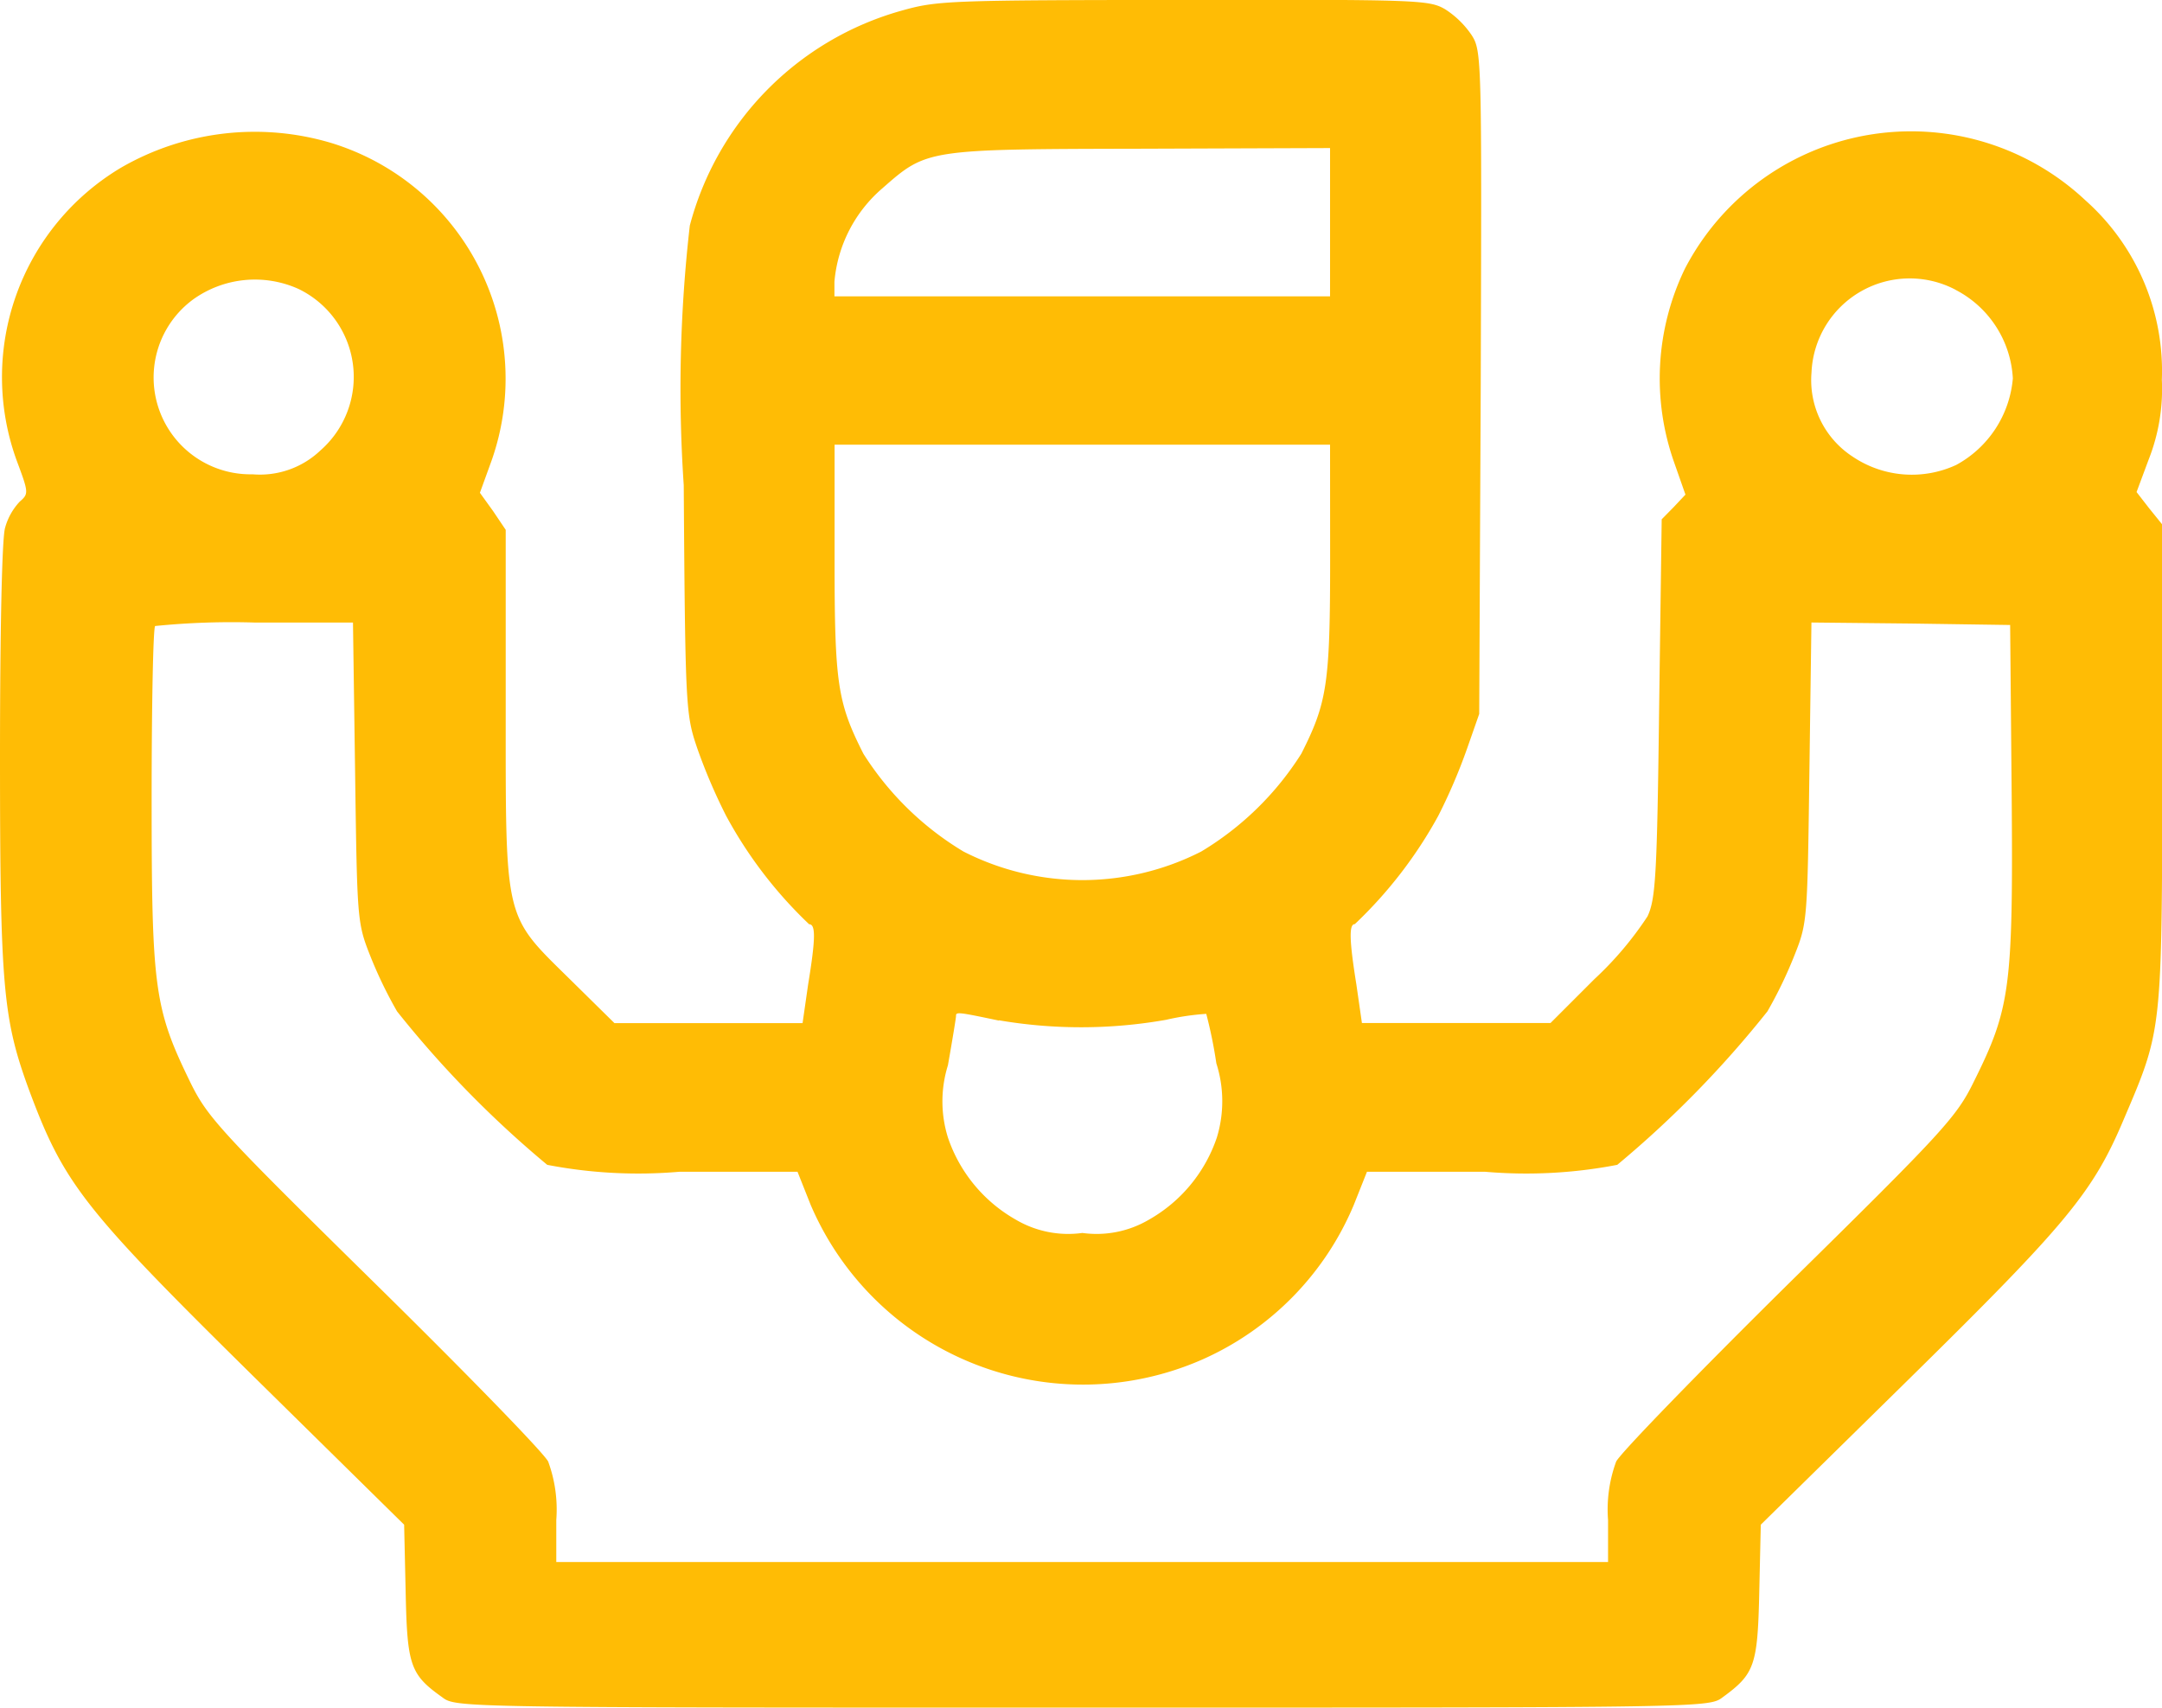
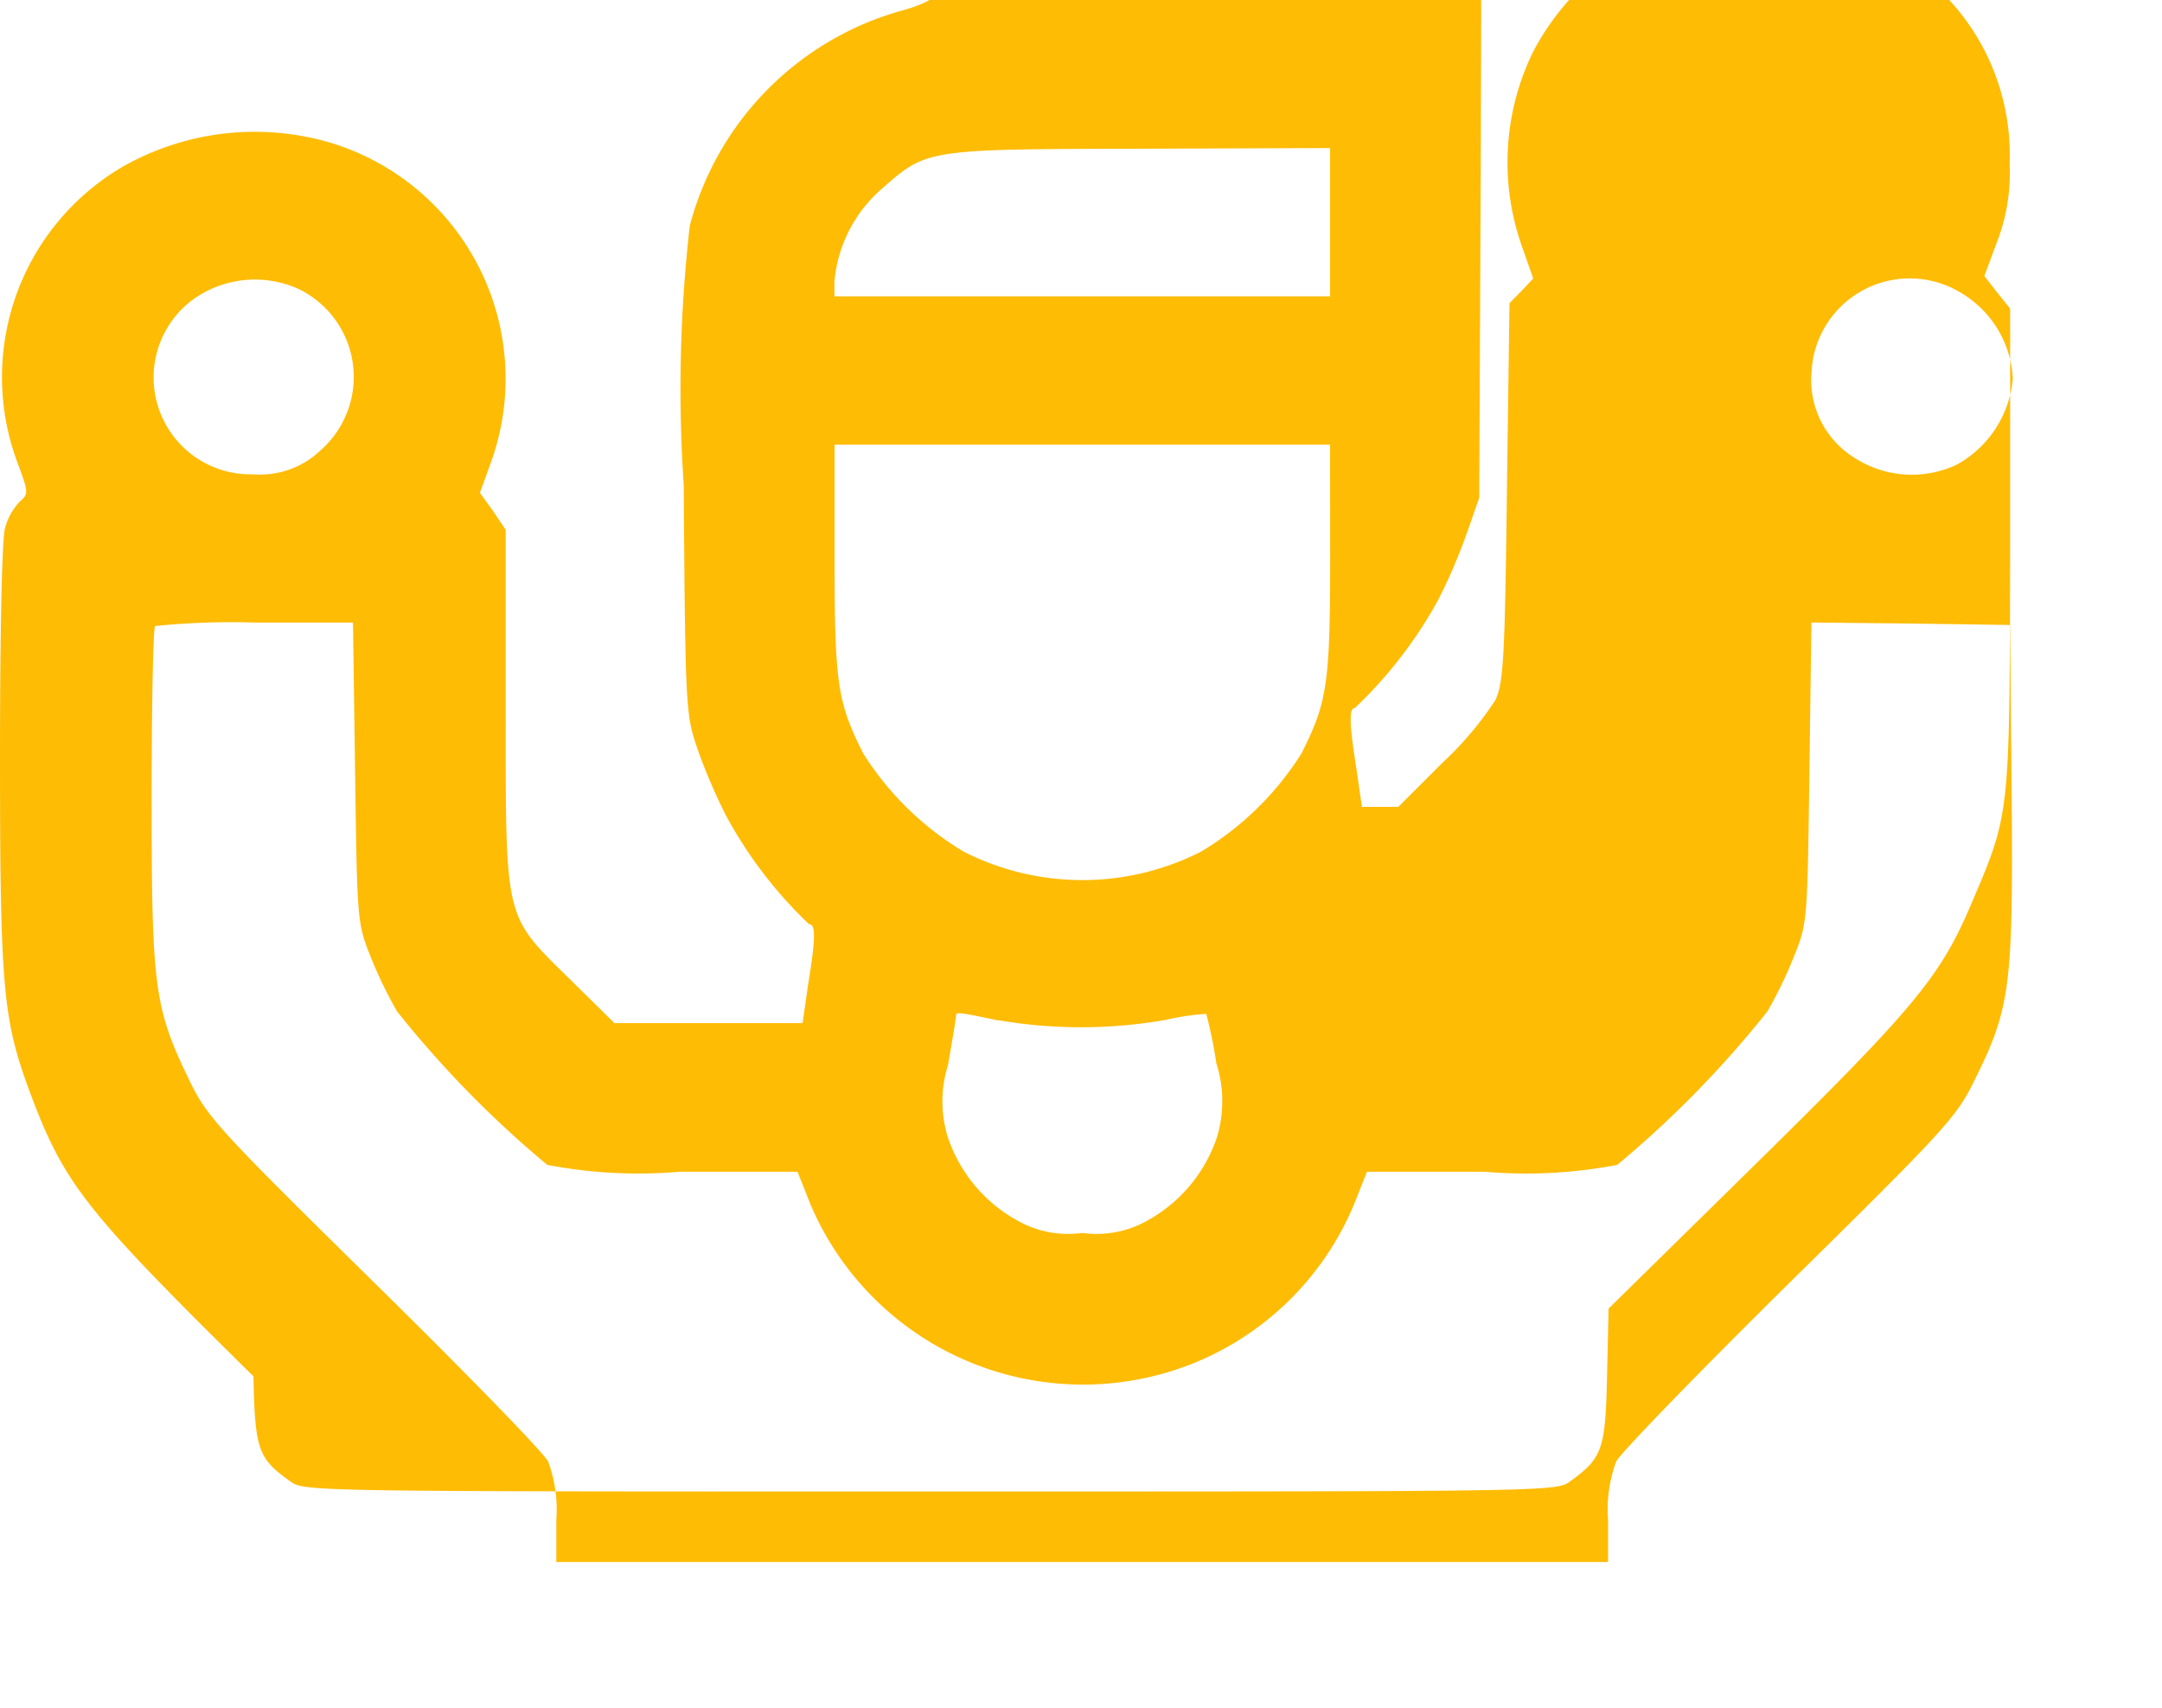
<svg xmlns="http://www.w3.org/2000/svg" width="29.584" height="23.369" viewBox="0 0 29.584 23.369">
-   <path d="M54.318-345.775a4.153,4.153,0,0,0-2.879,2.936,19.616,19.616,0,0,0-.083,3.552c.021,3.071.028,3.139.187,3.606a7.691,7.691,0,0,0,.394.92,5.94,5.94,0,0,0,1.135,1.482c.09,0,.09.189-.014.825l-.076.528H50.408l-.609-.6c-.907-.893-.879-.771-.879-3.728v-2.422l-.173-.257-.18-.25.152-.419a3.373,3.373,0,0,0-2.194-4.37,3.657,3.657,0,0,0-2.865.338,3.336,3.336,0,0,0-1.426,4.025c.159.426.159.44.035.548a.852.852,0,0,0-.2.359c-.042.142-.069,1.414-.069,3.126,0,3.139.042,3.586.388,4.539.484,1.306.74,1.637,3.08,3.944l2.062,2.03.021.927c.021,1,.062,1.123.5,1.434.187.142.215.142,8.761.142s8.574,0,8.761-.142c.436-.318.478-.433.5-1.434l.021-.927,2.035-2c2.159-2.124,2.512-2.55,2.934-3.552.526-1.231.519-1.184.526-4.844v-3.288l-.18-.223-.173-.223.166-.446a2.627,2.627,0,0,0,.18-1.089,3.126,3.126,0,0,0-1.045-2.456,3.487,3.487,0,0,0-5.481.934,3.446,3.446,0,0,0-.145,2.659l.152.433-.159.169-.166.169-.035,2.578c-.028,2.293-.048,2.618-.159,2.855a4.66,4.66,0,0,1-.727.859l-.6.6H60.636l-.076-.528c-.1-.622-.1-.825-.021-.825a6.027,6.027,0,0,0,1.142-1.482,7.69,7.69,0,0,0,.394-.92l.166-.474.021-4.533c.014-4.438.014-4.539-.125-4.756a1.26,1.26,0,0,0-.36-.352c-.221-.129-.353-.135-3.585-.129C54.934-345.924,54.823-345.918,54.318-345.775Zm5.882,2.889v1.015H53.418v-.2a1.9,1.9,0,0,1,.657-1.279c.609-.535.6-.535,3.55-.541L60.2-343.9Zm-14.117.913a1.337,1.337,0,0,1,.3,2.212,1.2,1.2,0,0,1-.927.325,1.325,1.325,0,0,1-.81-2.395A1.451,1.451,0,0,1,46.083-341.973Zm22.678.014a1.451,1.451,0,0,1,.782,1.211,1.492,1.492,0,0,1-.775,1.184,1.448,1.448,0,0,1-1.419-.115,1.249,1.249,0,0,1-.561-1.15A1.345,1.345,0,0,1,68.761-341.96Zm-8.56,3.694c0,1.7-.042,1.955-.394,2.652a4.137,4.137,0,0,1-1.37,1.339,3.58,3.58,0,0,1-3.253,0,4.137,4.137,0,0,1-1.37-1.339c-.353-.7-.394-.954-.394-2.652v-1.576H60.2Zm-13.342,2.9c.028,2,.028,2.063.2,2.5a5.934,5.934,0,0,0,.374.778,14.345,14.345,0,0,0,2.055,2.1,6.562,6.562,0,0,0,1.806.095h1.619l.18.453a4.053,4.053,0,0,0,5.37,2.111,4.008,4.008,0,0,0,2.062-2.111l.18-.453h1.619a6.562,6.562,0,0,0,1.806-.095,14.345,14.345,0,0,0,2.055-2.1,5.933,5.933,0,0,0,.374-.778c.173-.433.173-.494.2-2.5l.028-2.043,1.356.014,1.363.02.021,2.334c.021,2.638-.021,2.916-.519,3.917-.235.48-.415.677-2.519,2.747-1.239,1.224-2.311,2.327-2.374,2.449a1.9,1.9,0,0,0-.111.8v.575H49.612v-.575a1.9,1.9,0,0,0-.111-.8c-.062-.122-1.135-1.224-2.381-2.449-2.125-2.09-2.284-2.266-2.519-2.747-.491-1.008-.526-1.279-.526-3.883,0-1.272.021-2.334.048-2.354a10.455,10.455,0,0,1,1.377-.047H46.83Zm8.809,3.4a6.679,6.679,0,0,0,2.291-.007,3.424,3.424,0,0,1,.547-.081,6.28,6.28,0,0,1,.138.677,1.7,1.7,0,0,1,.007,1.015,2.043,2.043,0,0,1-.927,1.123,1.413,1.413,0,0,1-.913.183,1.413,1.413,0,0,1-.913-.183,2.043,2.043,0,0,1-.927-1.123,1.66,1.66,0,0,1,0-.988c.062-.352.111-.649.111-.676C55.079-332.083,55.121-332.076,55.668-331.961Z" transform="translate(-42 345.926)" fill="#ffbc05" />
+   <path d="M54.318-345.775a4.153,4.153,0,0,0-2.879,2.936,19.616,19.616,0,0,0-.083,3.552c.021,3.071.028,3.139.187,3.606a7.691,7.691,0,0,0,.394.92,5.94,5.94,0,0,0,1.135,1.482c.09,0,.09.189-.014.825l-.076.528H50.408l-.609-.6c-.907-.893-.879-.771-.879-3.728v-2.422l-.173-.257-.18-.25.152-.419a3.373,3.373,0,0,0-2.194-4.37,3.657,3.657,0,0,0-2.865.338,3.336,3.336,0,0,0-1.426,4.025c.159.426.159.44.035.548a.852.852,0,0,0-.2.359c-.042.142-.069,1.414-.069,3.126,0,3.139.042,3.586.388,4.539.484,1.306.74,1.637,3.08,3.944c.021,1,.062,1.123.5,1.434.187.142.215.142,8.761.142s8.574,0,8.761-.142c.436-.318.478-.433.5-1.434l.021-.927,2.035-2c2.159-2.124,2.512-2.55,2.934-3.552.526-1.231.519-1.184.526-4.844v-3.288l-.18-.223-.173-.223.166-.446a2.627,2.627,0,0,0,.18-1.089,3.126,3.126,0,0,0-1.045-2.456,3.487,3.487,0,0,0-5.481.934,3.446,3.446,0,0,0-.145,2.659l.152.433-.159.169-.166.169-.035,2.578c-.028,2.293-.048,2.618-.159,2.855a4.66,4.66,0,0,1-.727.859l-.6.6H60.636l-.076-.528c-.1-.622-.1-.825-.021-.825a6.027,6.027,0,0,0,1.142-1.482,7.69,7.69,0,0,0,.394-.92l.166-.474.021-4.533c.014-4.438.014-4.539-.125-4.756a1.26,1.26,0,0,0-.36-.352c-.221-.129-.353-.135-3.585-.129C54.934-345.924,54.823-345.918,54.318-345.775Zm5.882,2.889v1.015H53.418v-.2a1.9,1.9,0,0,1,.657-1.279c.609-.535.6-.535,3.55-.541L60.2-343.9Zm-14.117.913a1.337,1.337,0,0,1,.3,2.212,1.2,1.2,0,0,1-.927.325,1.325,1.325,0,0,1-.81-2.395A1.451,1.451,0,0,1,46.083-341.973Zm22.678.014a1.451,1.451,0,0,1,.782,1.211,1.492,1.492,0,0,1-.775,1.184,1.448,1.448,0,0,1-1.419-.115,1.249,1.249,0,0,1-.561-1.15A1.345,1.345,0,0,1,68.761-341.96Zm-8.56,3.694c0,1.7-.042,1.955-.394,2.652a4.137,4.137,0,0,1-1.37,1.339,3.58,3.58,0,0,1-3.253,0,4.137,4.137,0,0,1-1.37-1.339c-.353-.7-.394-.954-.394-2.652v-1.576H60.2Zm-13.342,2.9c.028,2,.028,2.063.2,2.5a5.934,5.934,0,0,0,.374.778,14.345,14.345,0,0,0,2.055,2.1,6.562,6.562,0,0,0,1.806.095h1.619l.18.453a4.053,4.053,0,0,0,5.37,2.111,4.008,4.008,0,0,0,2.062-2.111l.18-.453h1.619a6.562,6.562,0,0,0,1.806-.095,14.345,14.345,0,0,0,2.055-2.1,5.933,5.933,0,0,0,.374-.778c.173-.433.173-.494.2-2.5l.028-2.043,1.356.014,1.363.02.021,2.334c.021,2.638-.021,2.916-.519,3.917-.235.48-.415.677-2.519,2.747-1.239,1.224-2.311,2.327-2.374,2.449a1.9,1.9,0,0,0-.111.8v.575H49.612v-.575a1.9,1.9,0,0,0-.111-.8c-.062-.122-1.135-1.224-2.381-2.449-2.125-2.09-2.284-2.266-2.519-2.747-.491-1.008-.526-1.279-.526-3.883,0-1.272.021-2.334.048-2.354a10.455,10.455,0,0,1,1.377-.047H46.83Zm8.809,3.4a6.679,6.679,0,0,0,2.291-.007,3.424,3.424,0,0,1,.547-.081,6.28,6.28,0,0,1,.138.677,1.7,1.7,0,0,1,.007,1.015,2.043,2.043,0,0,1-.927,1.123,1.413,1.413,0,0,1-.913.183,1.413,1.413,0,0,1-.913-.183,2.043,2.043,0,0,1-.927-1.123,1.66,1.66,0,0,1,0-.988c.062-.352.111-.649.111-.676C55.079-332.083,55.121-332.076,55.668-331.961Z" transform="translate(-42 345.926)" fill="#ffbc05" />
</svg>